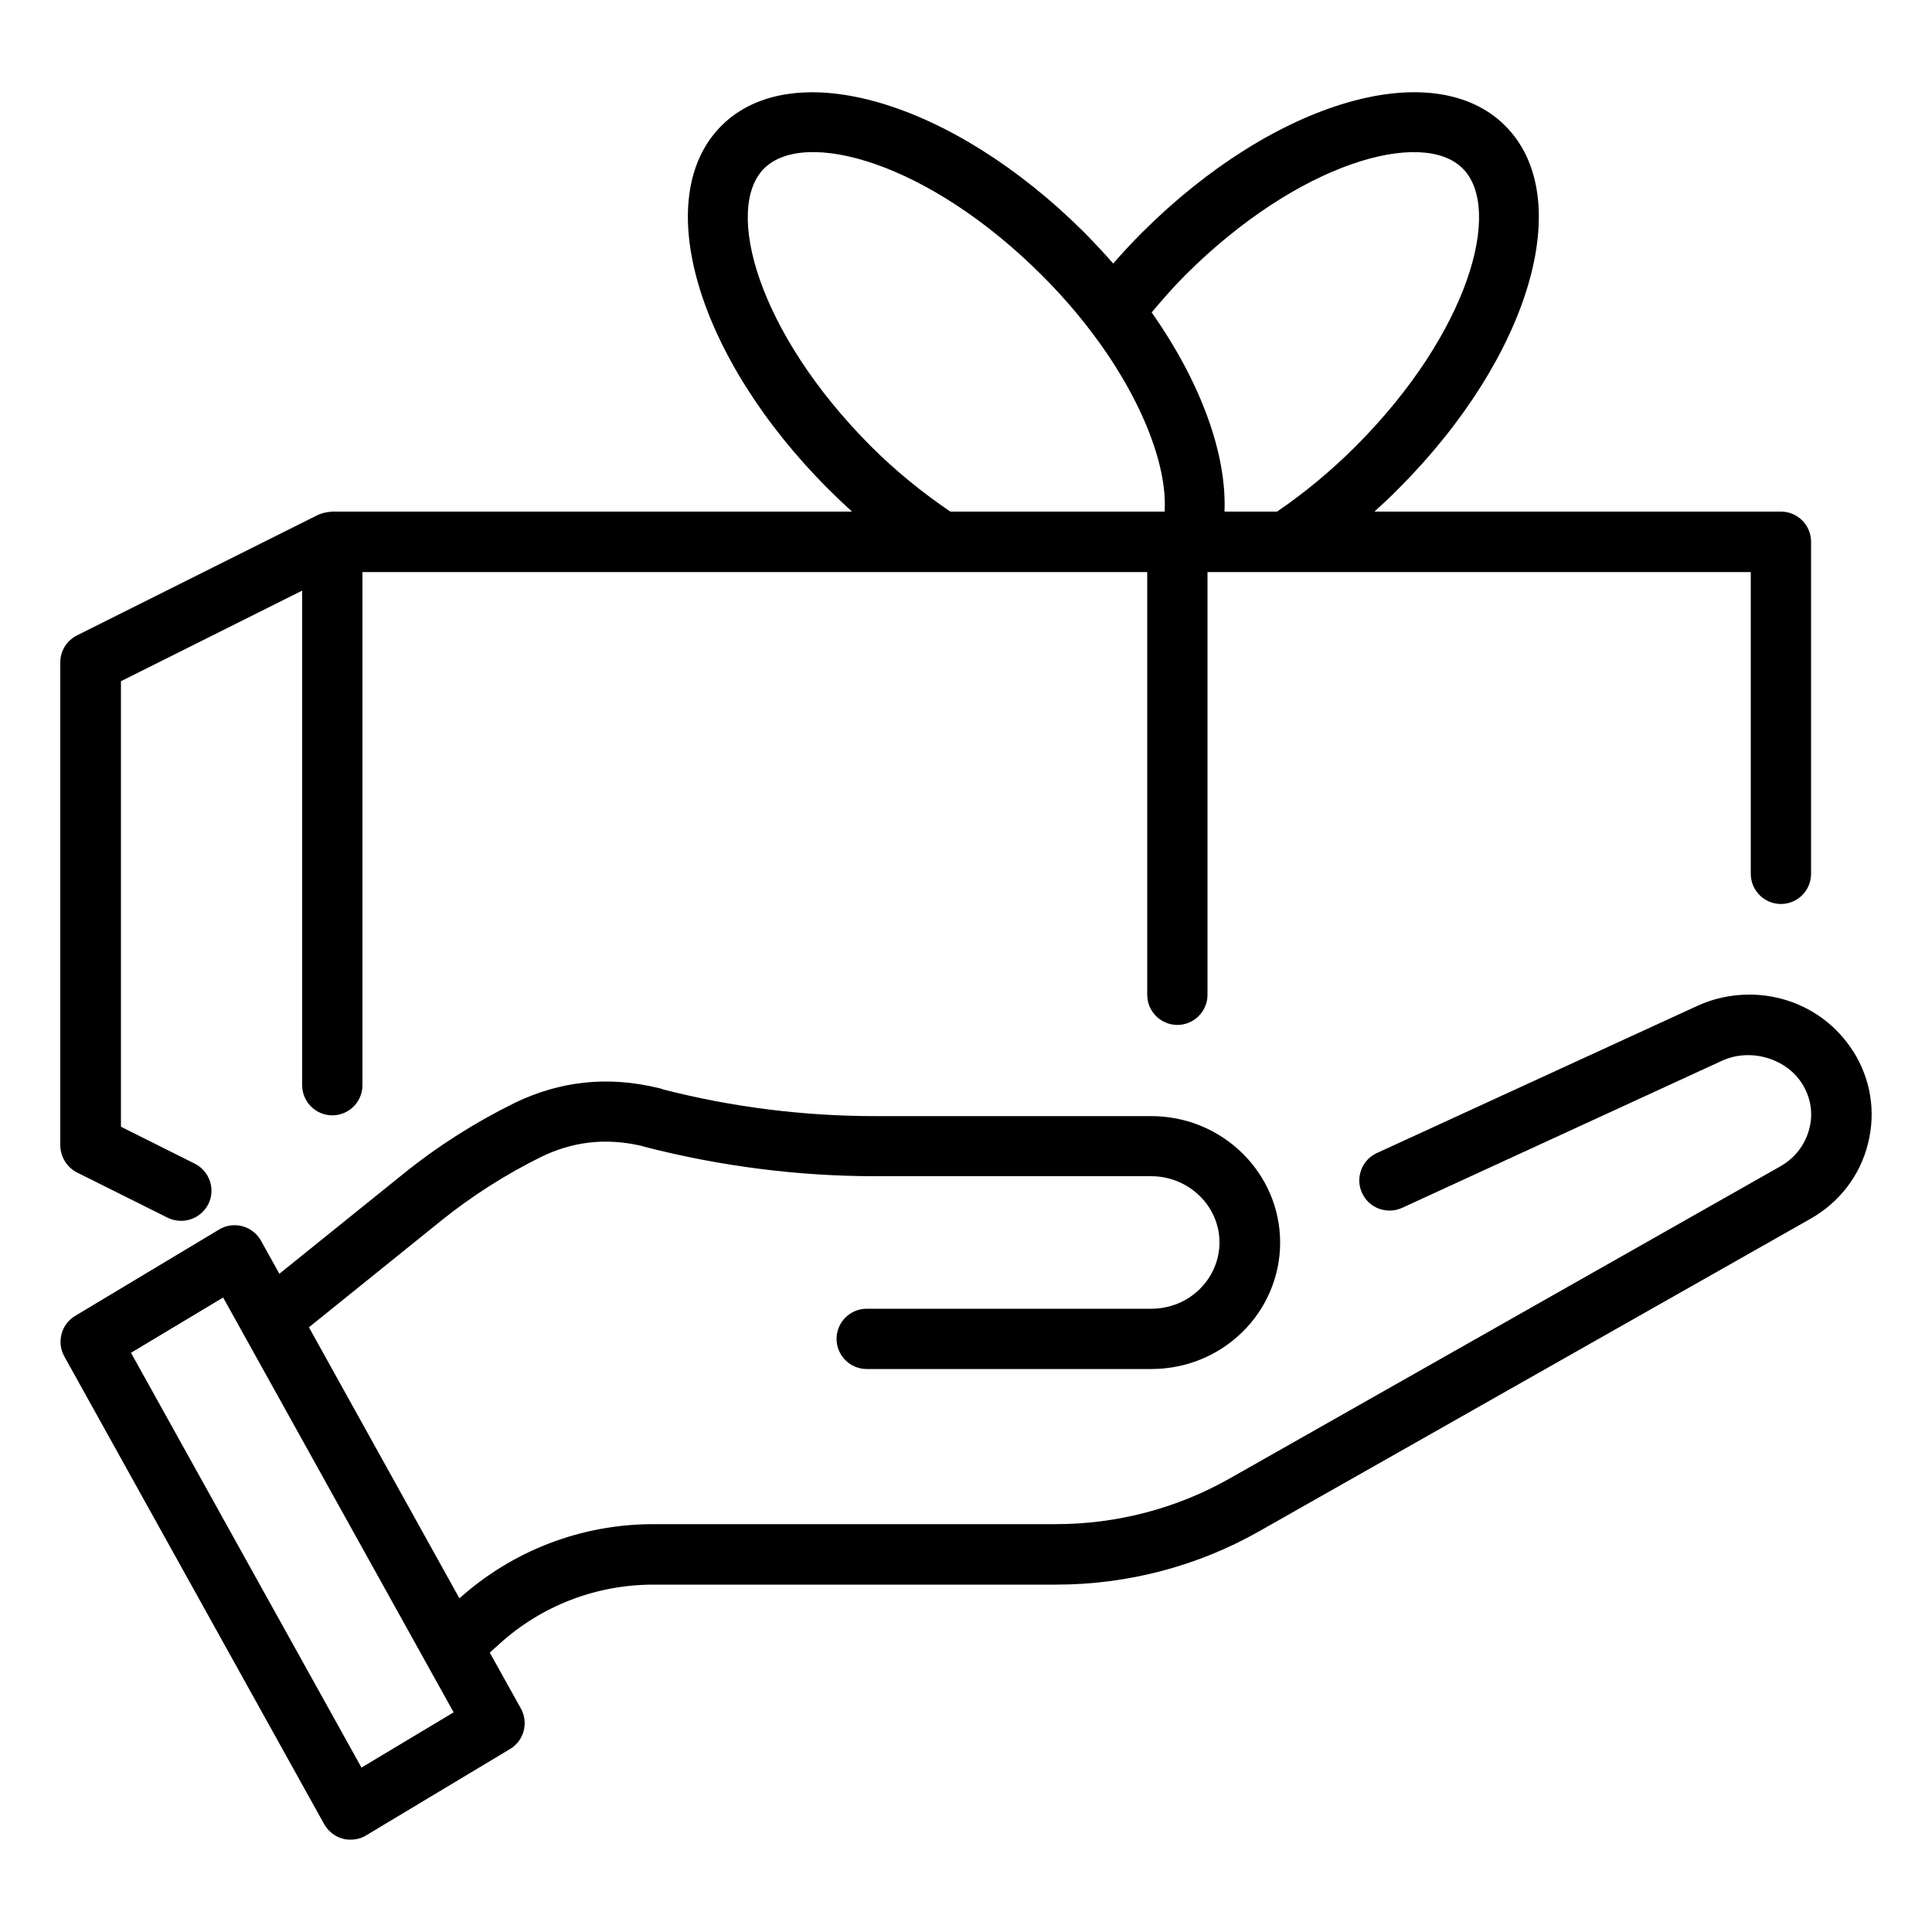
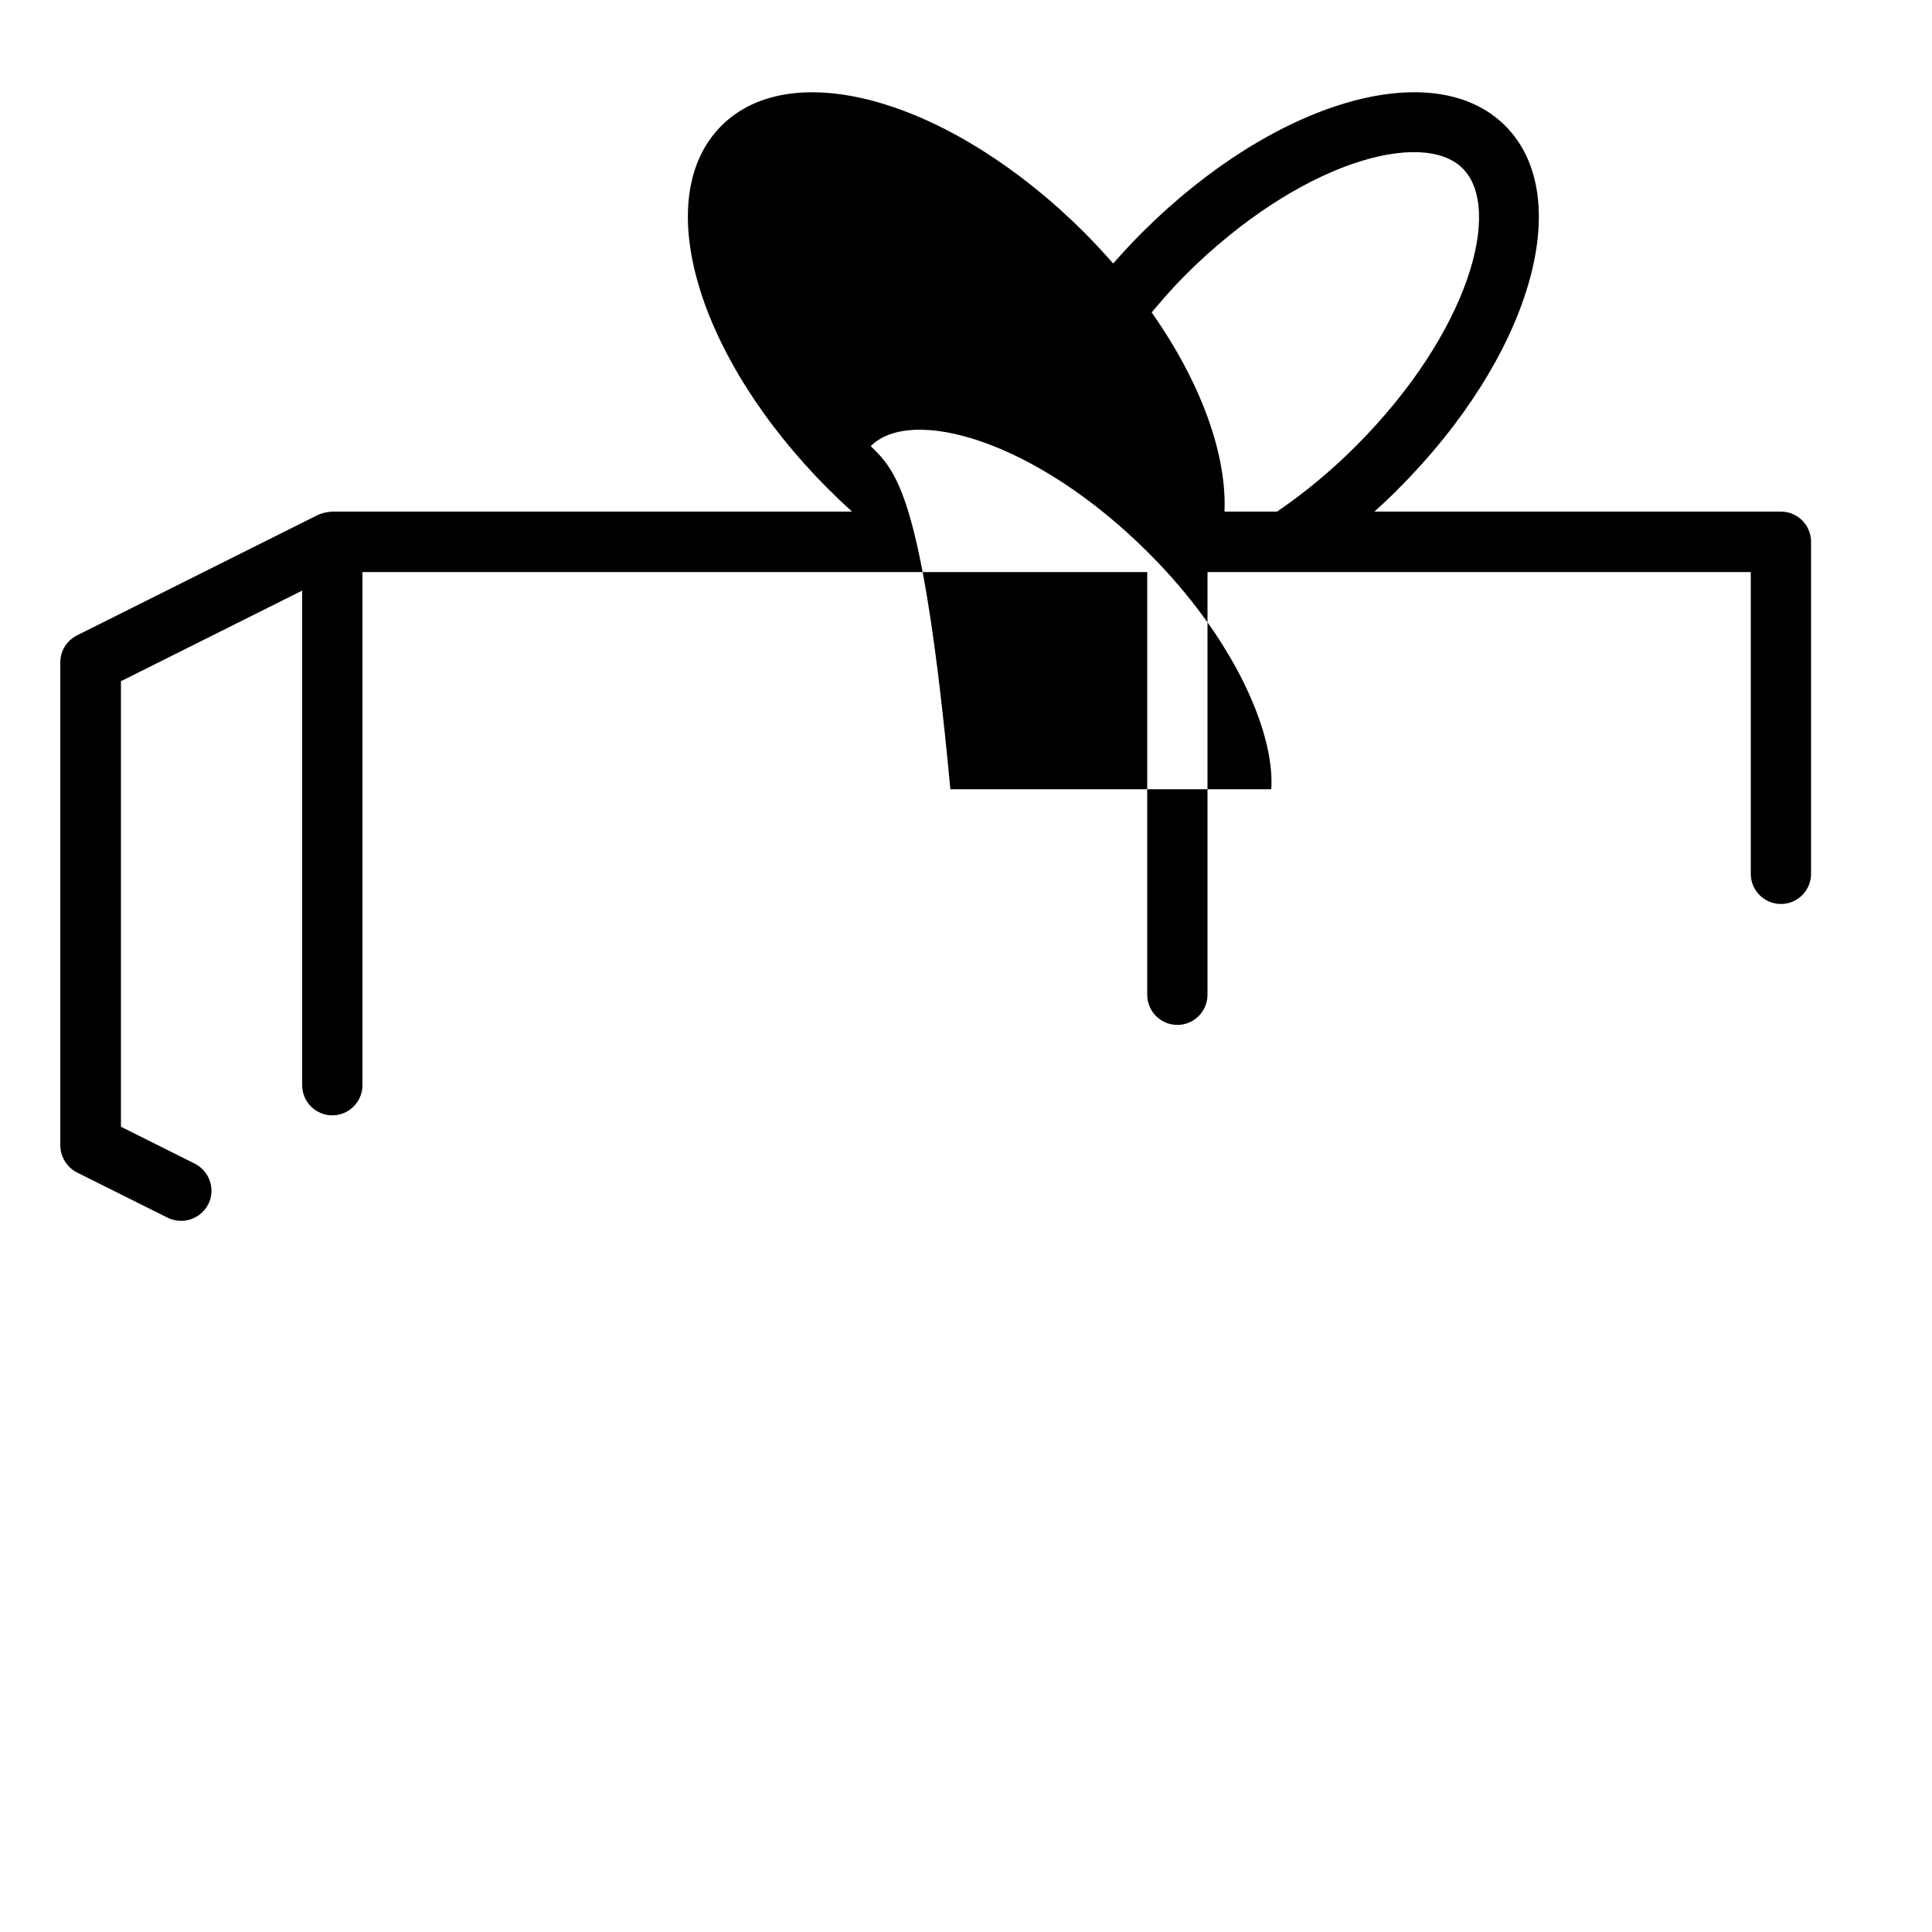
<svg xmlns="http://www.w3.org/2000/svg" xml:space="preserve" style="enable-background:new 0 0 100 100;" viewBox="0 0 100 100" y="0px" x="0px" id="Calque_1" version="1.1">
  <g>
-     <path d="M95.92,54.42c-1.16-1.84-3.18-2.94-5.38-2.94c-0.93,0-1.86,0.2-2.7,0.59l-16.57,7.61c-0.79,0.36-1.13,1.29-0.77,2.07   c0.36,0.79,1.29,1.12,2.07,0.77l16.57-7.62c1.44-0.66,3.29-0.14,4.13,1.18c0.45,0.71,0.59,1.54,0.38,2.34   c-0.21,0.82-0.74,1.52-1.5,1.95L63.64,76.53c-2.72,1.54-5.82,2.36-8.99,2.36H33.81c-3.72,0-7.28,1.37-10.03,3.84L15.99,68.7   l6.86-5.53c1.58-1.27,3.32-2.38,5.16-3.29c1.59-0.77,3.28-1.01,5.2-0.57c0.05,0.02,0.11,0.04,0.16,0.05   c3.89,1,7.91,1.52,11.93,1.52h14.28c1.95,0,3.54,1.54,3.54,3.43c0,0.9-0.37,1.77-1.02,2.41c-0.67,0.66-1.56,1.02-2.52,1.02H44.86   c-0.86,0-1.56,0.7-1.56,1.56s0.7,1.56,1.56,1.56h14.73c1.78,0,3.45-0.68,4.7-1.9c1.25-1.21,1.97-2.9,1.97-4.64   c0-3.61-2.99-6.55-6.67-6.55H45.31c-3.7,0-7.4-0.46-10.98-1.38c-0.06-0.02-0.12-0.05-0.19-0.06c-2.7-0.67-5.18-0.36-7.49,0.75   c-2.05,1.01-3.99,2.24-5.75,3.66l-6.44,5.19l-0.95-1.71c-0.21-0.37-0.55-0.64-0.96-0.75c-0.41-0.11-0.85-0.05-1.21,0.17l-7.45,4.47   c-0.72,0.43-0.97,1.36-0.56,2.1l13.45,24.21c0.21,0.37,0.55,0.64,0.96,0.75c0.13,0.04,0.27,0.05,0.41,0.05   c0.28,0,0.56-0.07,0.8-0.22l7.45-4.47c0.72-0.43,0.97-1.36,0.56-2.1l-1.61-2.89l0.52-0.47c2.18-1.97,5-3.05,7.95-3.05h20.84   c3.71,0,7.35-0.96,10.53-2.77L93.7,63.09c1.52-0.86,2.58-2.25,2.99-3.91c0.41-1.64,0.14-3.33-0.77-4.77L95.92,54.42z M18.71,91.49   L6.78,70.02l4.77-2.86l11.93,21.47L18.71,91.49L18.71,91.49z" />
-     <path d="M3.99,60.69l4.69,2.34c0.22,0.11,0.46,0.16,0.7,0.16c0.57,0,1.12-0.32,1.4-0.86c0.39-0.77,0.07-1.71-0.7-2.1l-3.82-1.91   V35.26l9.38-4.69v25.6c0,0.86,0.7,1.56,1.56,1.56s1.56-0.7,1.56-1.56V29.61h40.62v21.88c0,0.86,0.7,1.56,1.56,1.56   s1.56-0.7,1.56-1.56V29.61h28.12v15.62c0,0.86,0.7,1.56,1.56,1.56s1.56-0.7,1.56-1.56V28.04c0-0.86-0.7-1.56-1.56-1.56H71.14   c0.42-0.38,0.84-0.77,1.24-1.18c6.82-6.82,9.25-15.07,5.53-18.79c-3.71-3.71-11.97-1.29-18.79,5.52c-0.53,0.53-1.03,1.07-1.5,1.61   c-0.48-0.55-0.98-1.08-1.5-1.61c-6.82-6.8-15.07-9.23-18.78-5.52c-3.71,3.71-1.29,11.97,5.52,18.79c0.41,0.41,0.82,0.8,1.24,1.18   l-26.92,0c-0.02,0-0.04,0.01-0.06,0.01c-0.16,0.01-0.32,0.04-0.47,0.09c-0.04,0.01-0.07,0.02-0.11,0.04   c-0.02,0.01-0.04,0.01-0.06,0.02l-12.5,6.25c-0.53,0.27-0.86,0.8-0.86,1.4v25C3.13,59.88,3.46,60.42,3.99,60.69L3.99,60.69z    M75.71,8.72c2.09,2.09,0.33,8.5-5.53,14.37c-1.29,1.29-2.67,2.43-4.08,3.39h-2.72c0.12-2.98-1.22-6.68-3.77-10.31   c0.54-0.64,1.1-1.29,1.74-1.93C67.21,8.39,73.63,6.63,75.71,8.72L75.71,8.72z M45.07,23.09c-5.85-5.87-7.61-12.28-5.52-14.37   c2.09-2.09,8.5-0.34,14.37,5.52c0.9,0.9,1.74,1.85,2.48,2.82c2.59,3.36,4.04,6.96,3.88,9.42H49.19   C47.76,25.51,46.37,24.39,45.07,23.09L45.07,23.09z" />
+     <path d="M3.99,60.69l4.69,2.34c0.22,0.11,0.46,0.16,0.7,0.16c0.57,0,1.12-0.32,1.4-0.86c0.39-0.77,0.07-1.71-0.7-2.1l-3.82-1.91   V35.26l9.38-4.69v25.6c0,0.86,0.7,1.56,1.56,1.56s1.56-0.7,1.56-1.56V29.61h40.62v21.88c0,0.86,0.7,1.56,1.56,1.56   s1.56-0.7,1.56-1.56V29.61h28.12v15.62c0,0.86,0.7,1.56,1.56,1.56s1.56-0.7,1.56-1.56V28.04c0-0.86-0.7-1.56-1.56-1.56H71.14   c0.42-0.38,0.84-0.77,1.24-1.18c6.82-6.82,9.25-15.07,5.53-18.79c-3.71-3.71-11.97-1.29-18.79,5.52c-0.53,0.53-1.03,1.07-1.5,1.61   c-0.48-0.55-0.98-1.08-1.5-1.61c-6.82-6.8-15.07-9.23-18.78-5.52c-3.71,3.71-1.29,11.97,5.52,18.79c0.41,0.41,0.82,0.8,1.24,1.18   l-26.92,0c-0.02,0-0.04,0.01-0.06,0.01c-0.16,0.01-0.32,0.04-0.47,0.09c-0.04,0.01-0.07,0.02-0.11,0.04   c-0.02,0.01-0.04,0.01-0.06,0.02l-12.5,6.25c-0.53,0.27-0.86,0.8-0.86,1.4v25C3.13,59.88,3.46,60.42,3.99,60.69L3.99,60.69z    M75.71,8.72c2.09,2.09,0.33,8.5-5.53,14.37c-1.29,1.29-2.67,2.43-4.08,3.39h-2.72c0.12-2.98-1.22-6.68-3.77-10.31   c0.54-0.64,1.1-1.29,1.74-1.93C67.21,8.39,73.63,6.63,75.71,8.72L75.71,8.72z M45.07,23.09c2.09-2.09,8.5-0.34,14.37,5.52c0.9,0.9,1.74,1.85,2.48,2.82c2.59,3.36,4.04,6.96,3.88,9.42H49.19   C47.76,25.51,46.37,24.39,45.07,23.09L45.07,23.09z" />
  </g>
</svg>